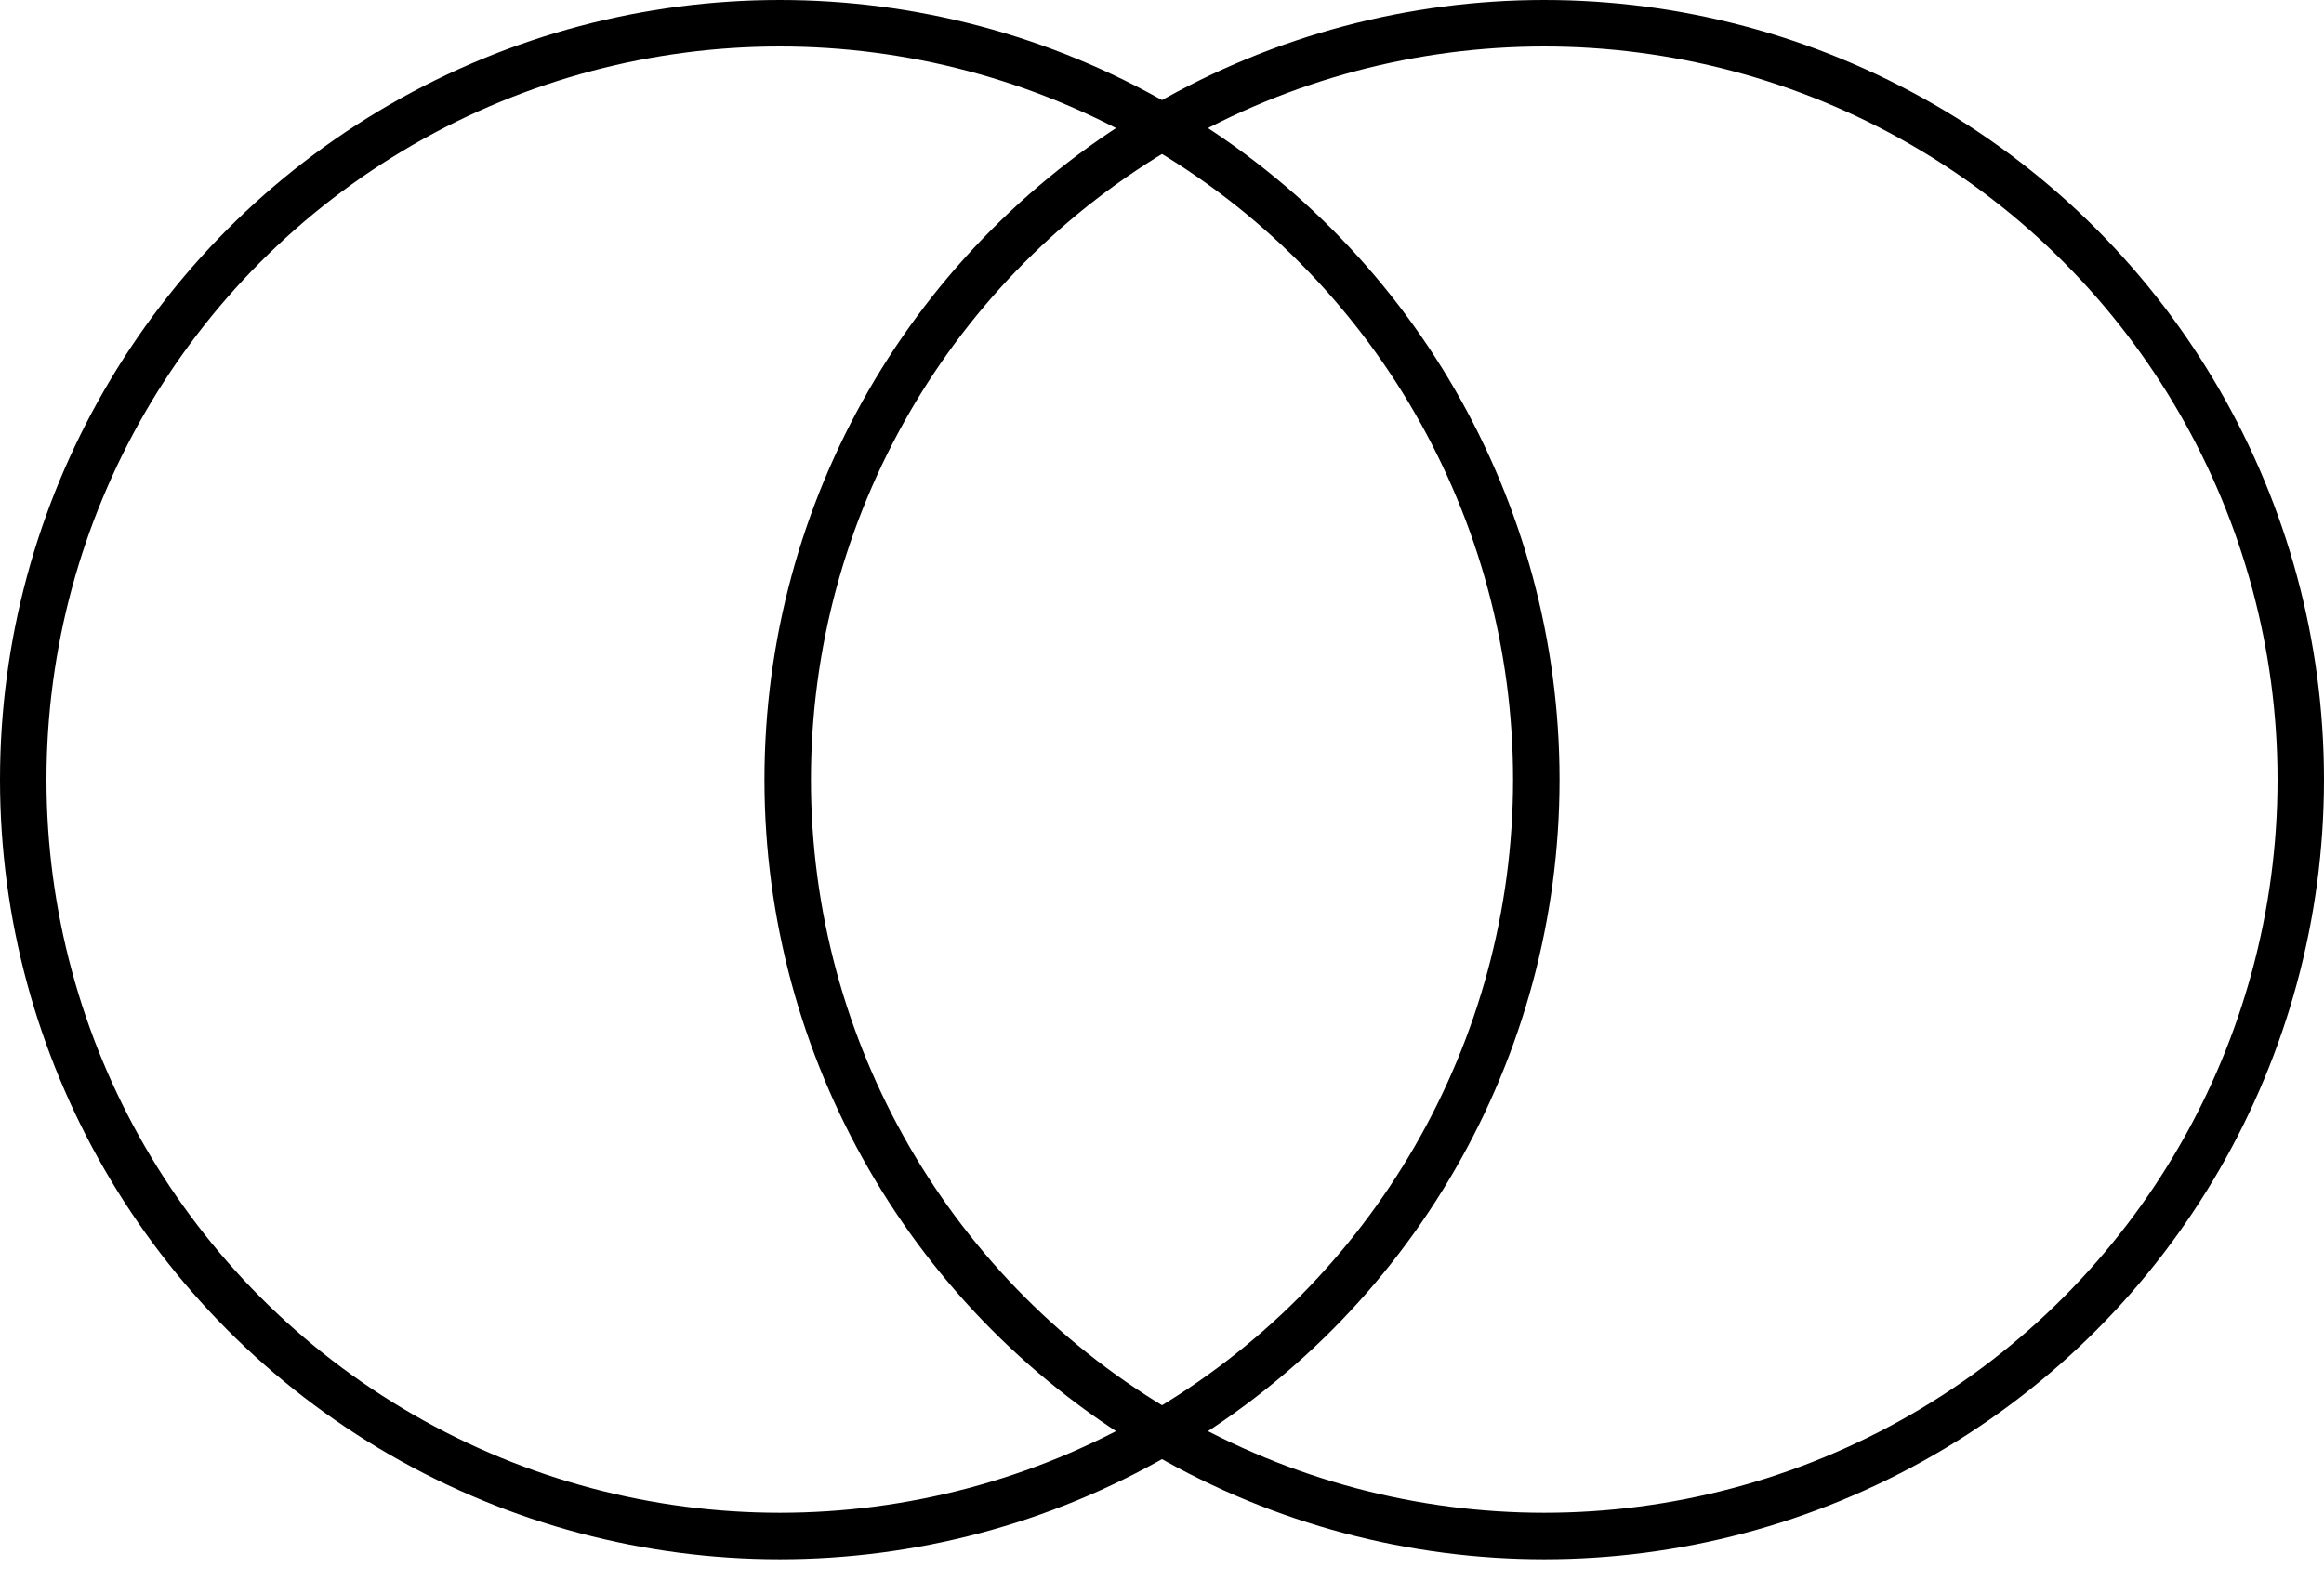
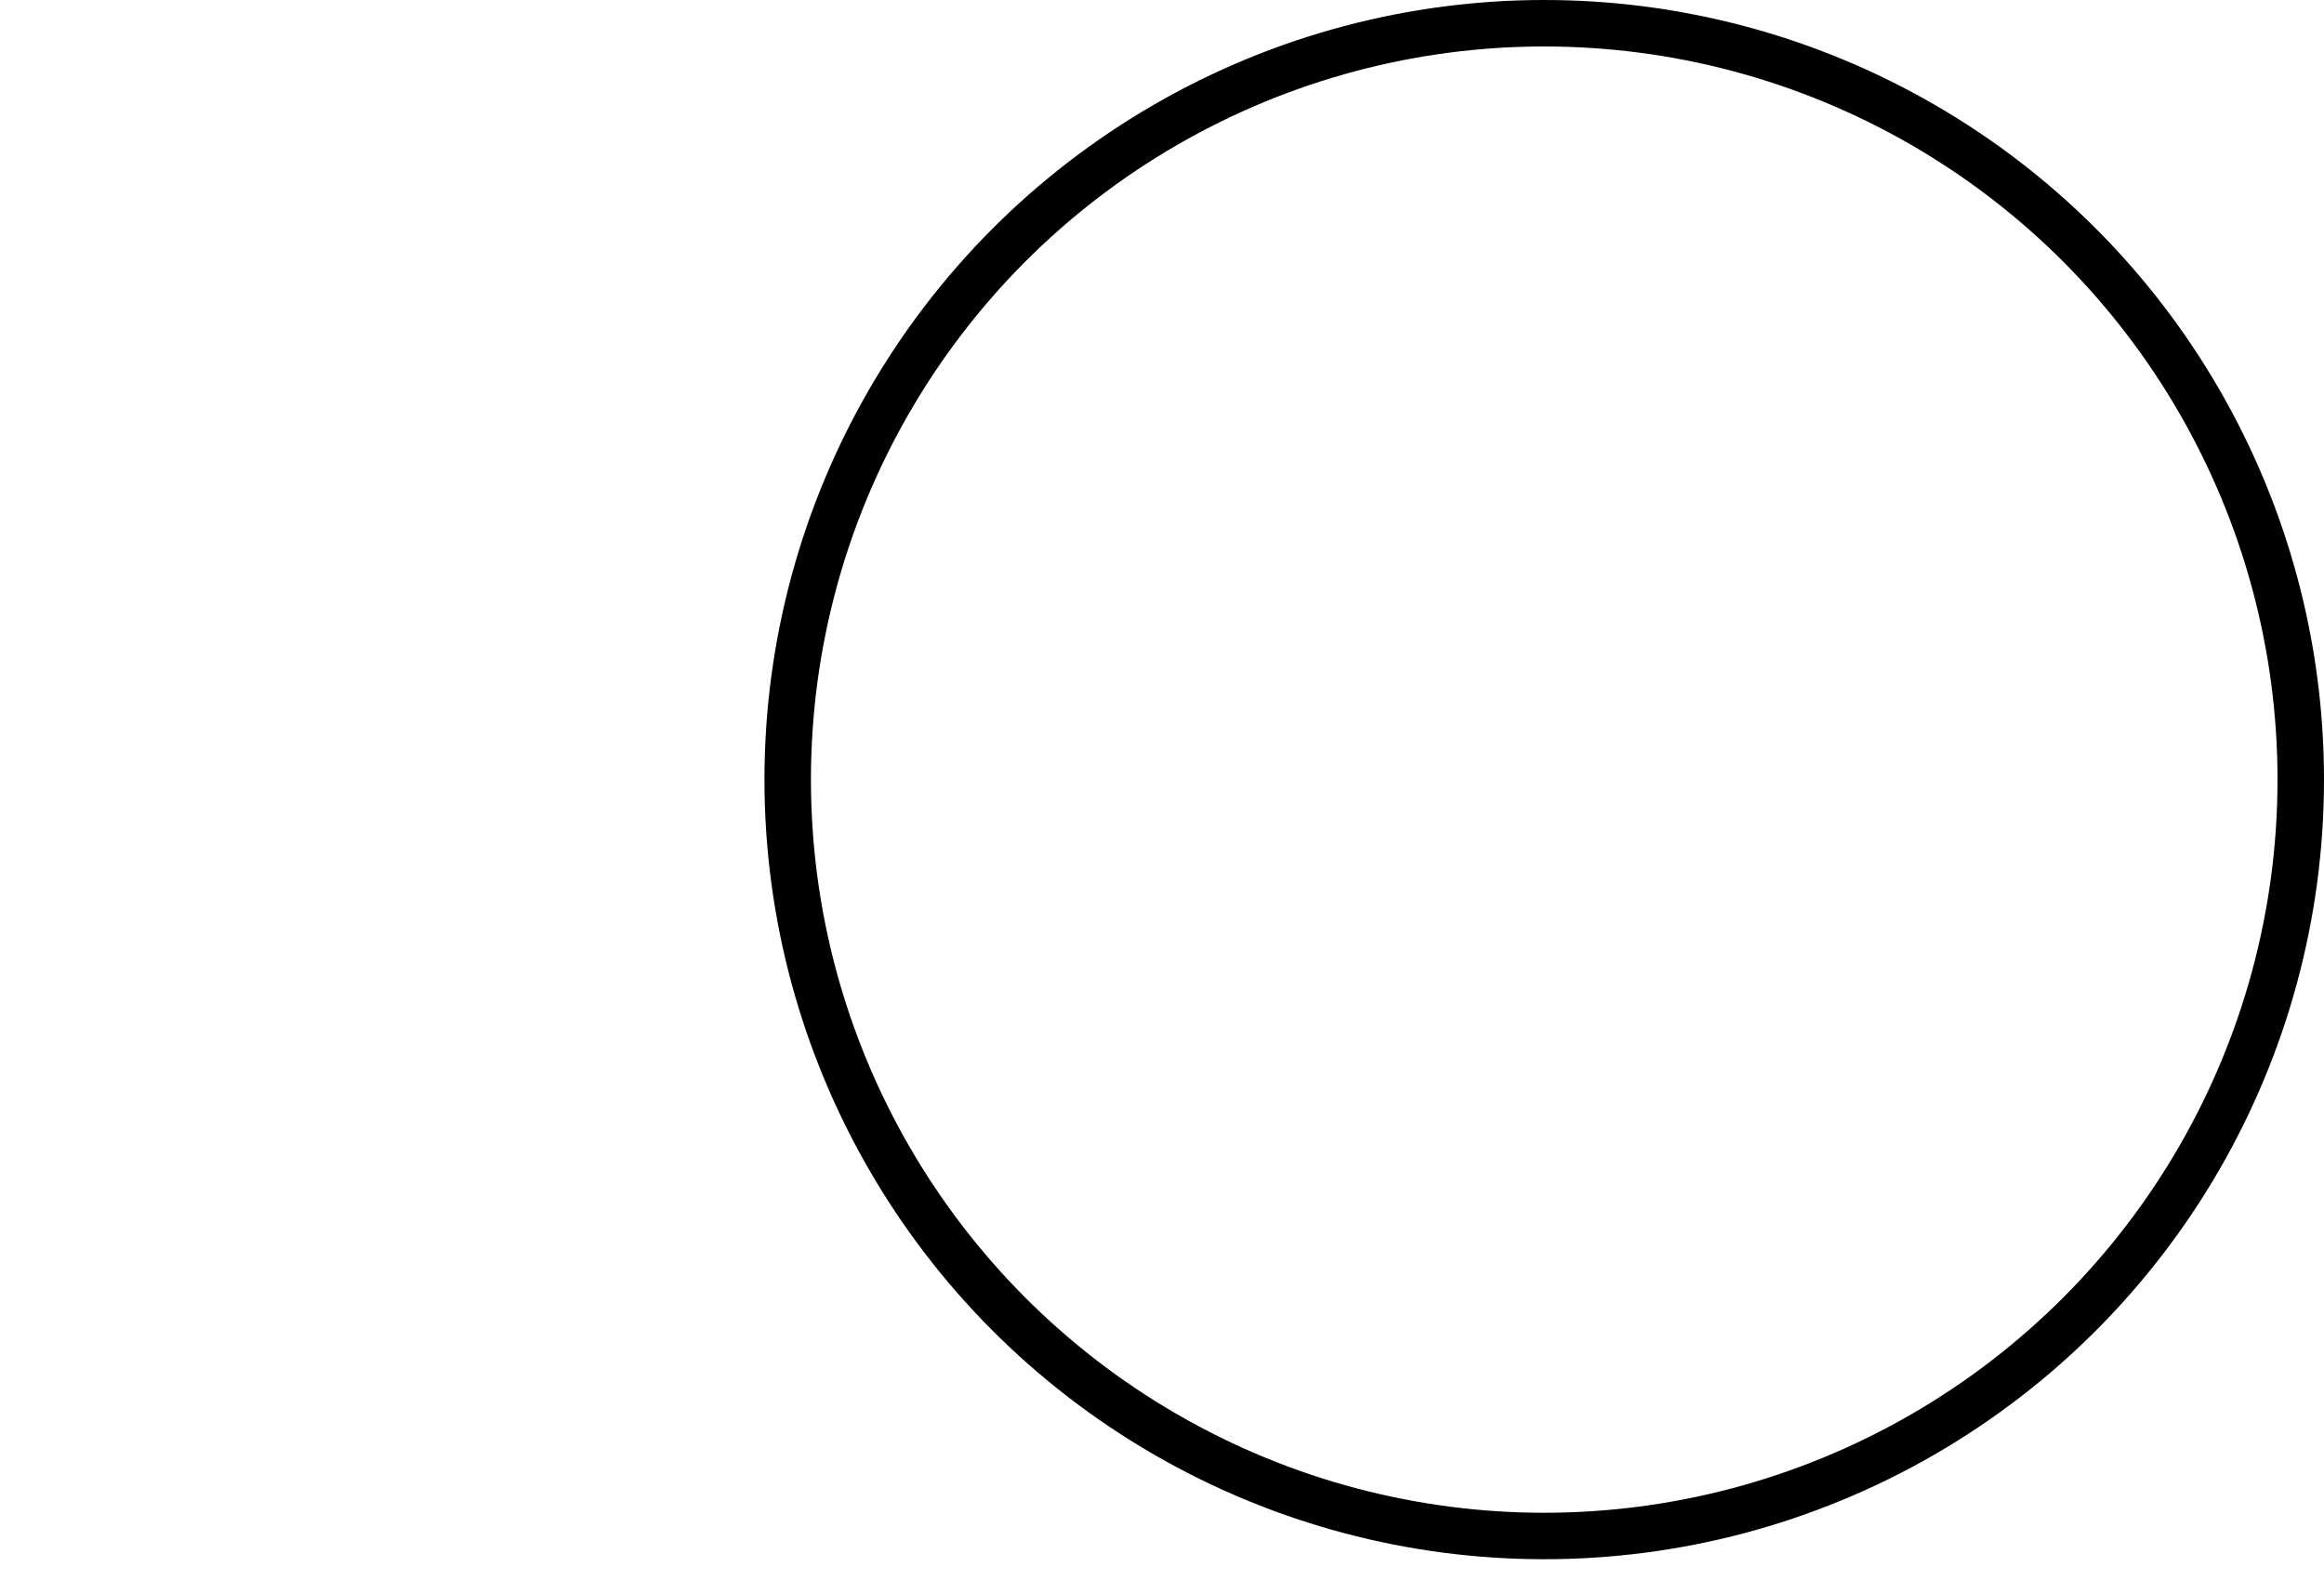
<svg xmlns="http://www.w3.org/2000/svg" width="100" height="68" viewBox="0 0 100 68" fill="none">
-   <circle cx="33.553" cy="33.553" r="32.553" stroke="black" stroke-width="2" />
  <circle cx="66.447" cy="33.553" r="32.553" stroke="black" stroke-width="2" />
</svg>